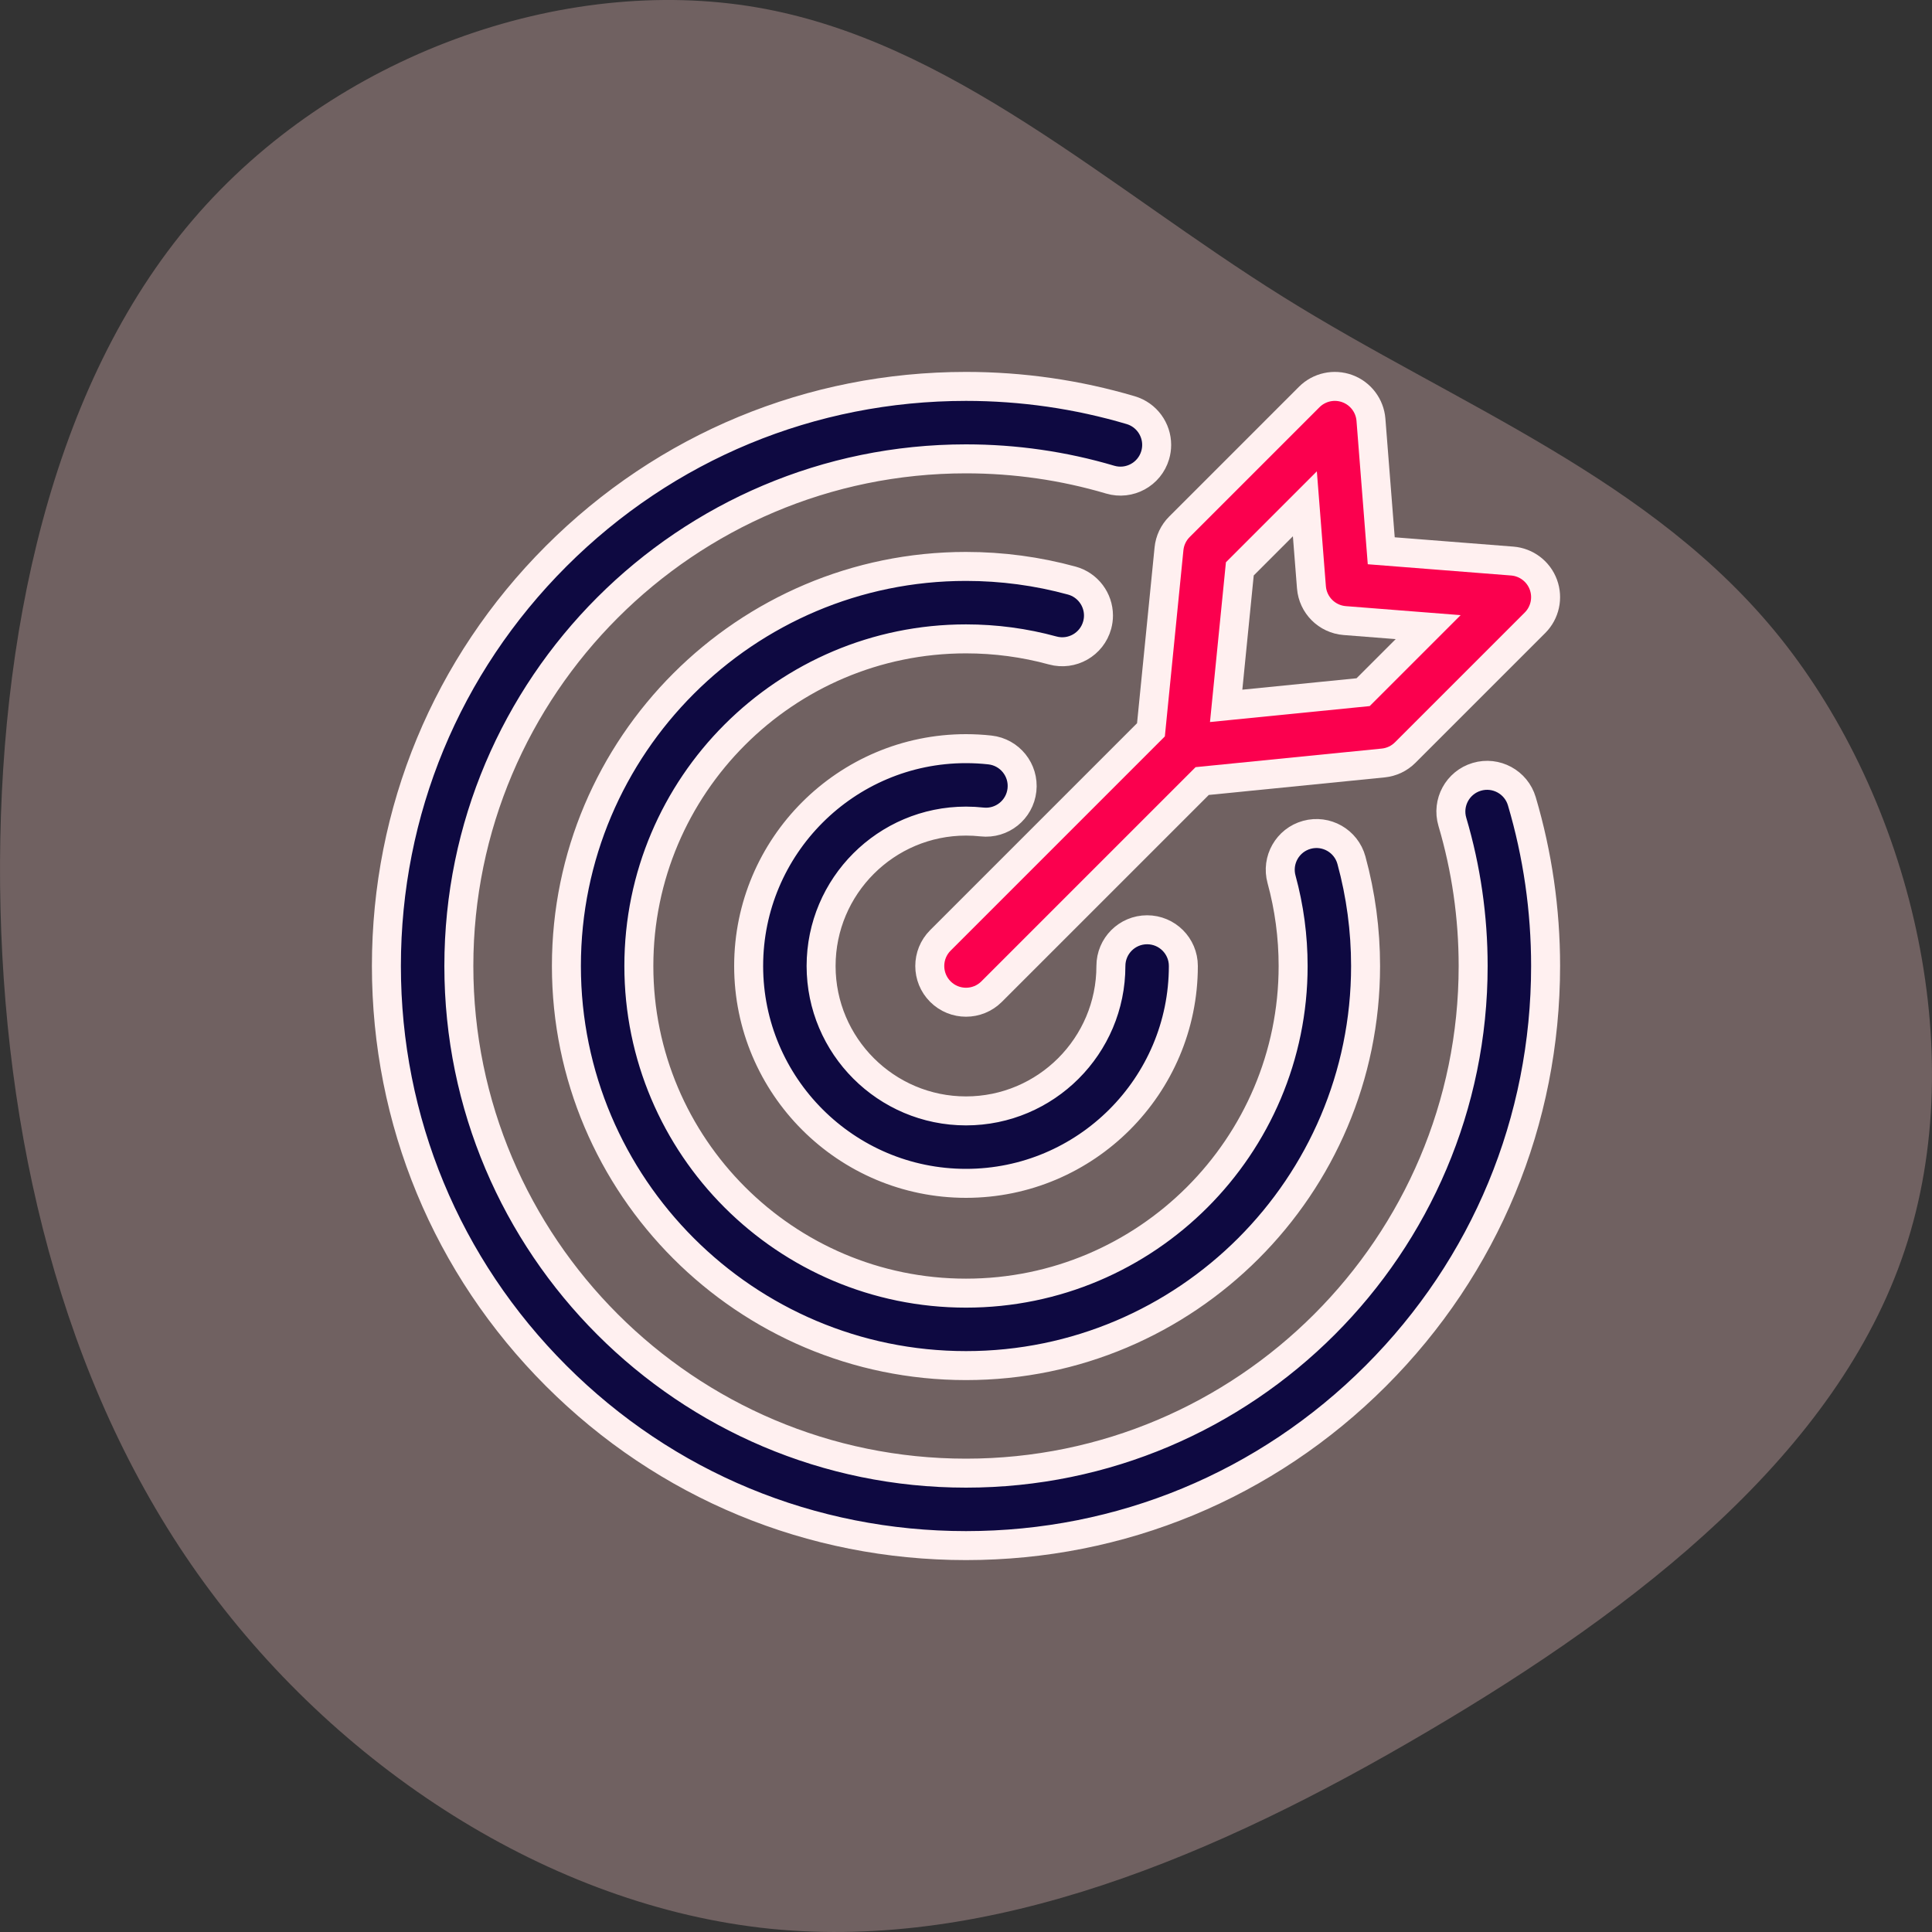
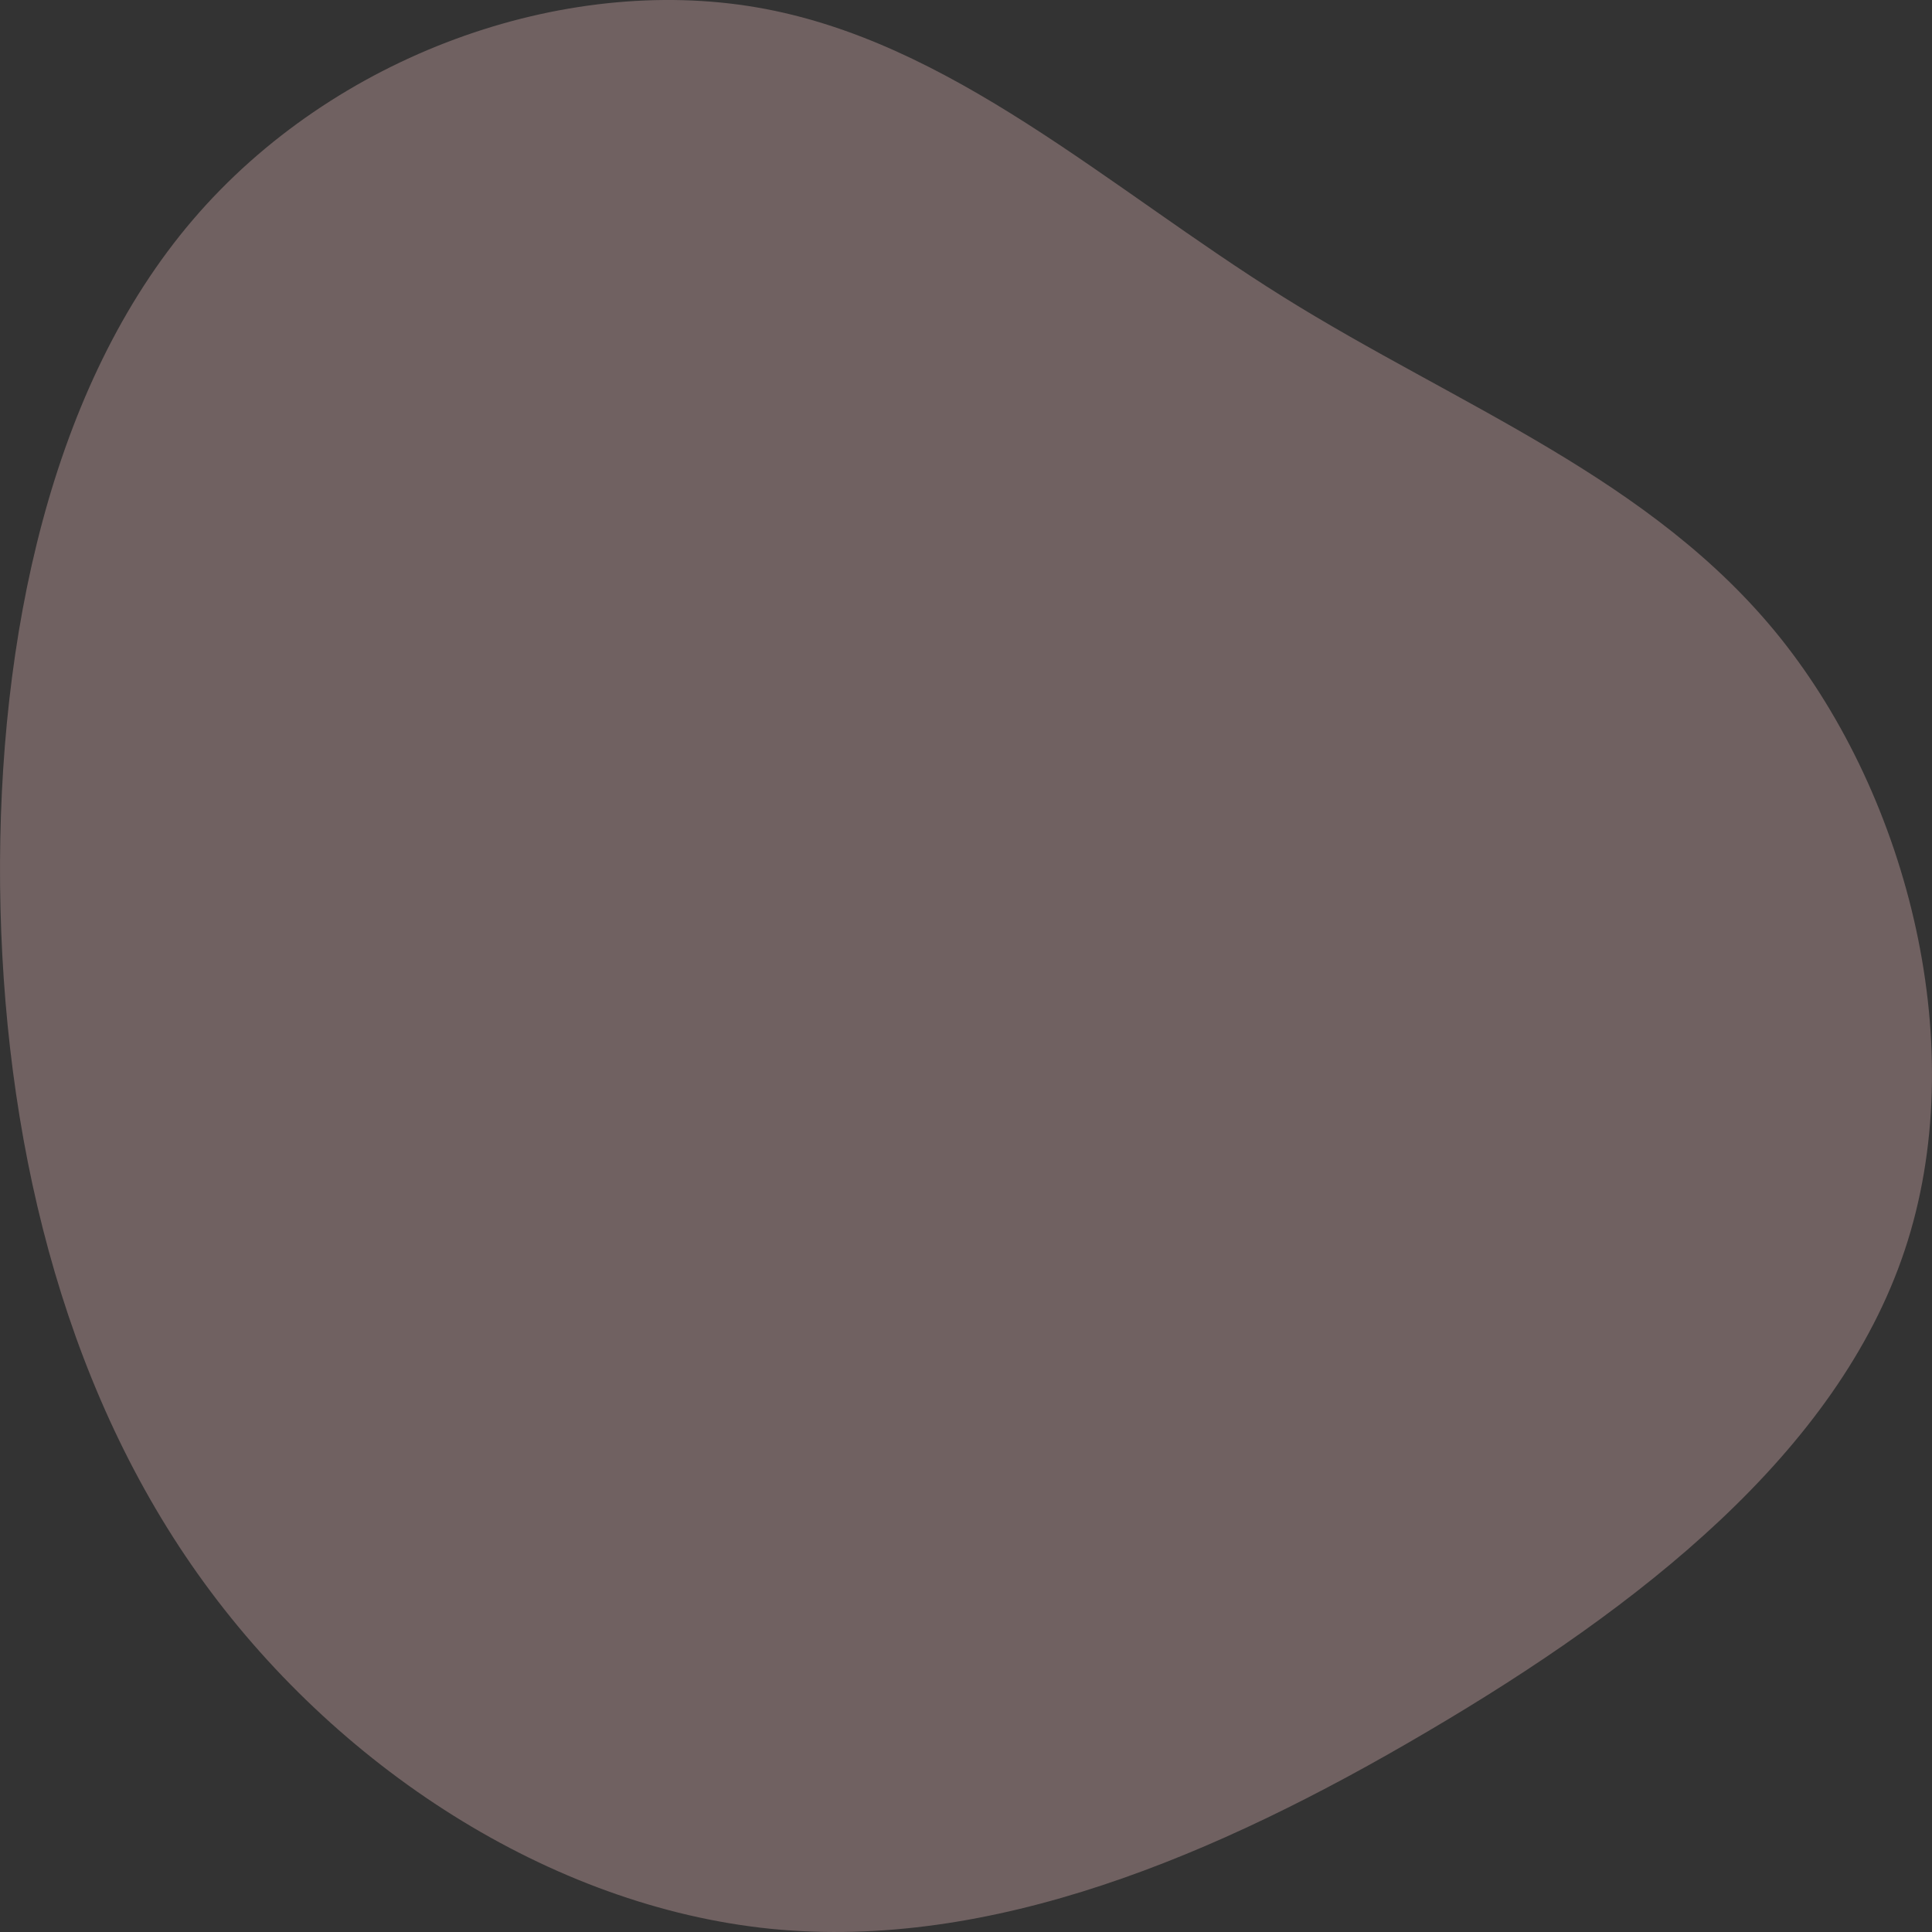
<svg xmlns="http://www.w3.org/2000/svg" width="100px" height="100px" viewBox="0 0 100 100" version="1.1">
  <rect x="0" y="0" width="100" height="100" fill="#333333" stroke="none" />
  <title>Advanced  Targeting</title>
  <g id="Page-1" stroke="none" stroke-width="1" fill="none" fill-rule="evenodd">
    <g id="LINE-Marketing-Consulting_V02" transform="translate(-682, -1228)" fill-rule="nonzero">
      <g id="Group-30" transform="translate(121, 966)">
        <g id="Group-34-Copy-3" transform="translate(560, 262)">
          <g id="Advanced--Targeting" transform="translate(1, 0)">
            <path d="M88.621,9.98 C97.193,17.307 101.342,29.17 99.615,39.186 C97.888,49.203 90.306,57.332 84.64,66.405 C78.975,75.478 75.268,85.515 66.97,92.159 C58.651,98.803 45.72,102.075 35.274,98.583 C24.806,95.09 16.824,84.853 10.38,73.893 C3.914,62.933 -0.972,51.29 0.165,39.889 C1.323,28.487 8.547,17.327 18.53,10.241 C28.513,3.155 41.297,0.144 54.165,0.004 C67.054,-0.117 80.049,2.653 88.621,9.98 Z" id="Path" fill="#FFCCCD" opacity="0.3" transform="translate(50, 50) rotate(-90) translate(-50, -50)" />
            <g id="target" transform="translate(20, 20)" stroke="#FFF0F0" stroke-width="1.5">
-               <path d="M34.486,13.668 C33.032,13.27 31.523,13.068 30,13.068 C20.663,13.068 13.067,20.663 13.067,30 C13.067,39.337 20.663,46.933 30,46.933 C39.337,46.933 46.932,39.337 46.932,30 C46.932,28.477 46.73,26.968 46.332,25.514 C46.058,24.516 46.646,23.484 47.645,23.21 C48.643,22.937 49.675,23.524 49.949,24.523 C50.435,26.3 50.682,28.142 50.682,30 C50.682,41.404 41.404,50.683 30,50.683 C18.596,50.683 9.317,41.404 9.317,30 C9.317,18.596 18.596,9.318 30,9.318 C31.858,9.318 33.7,9.564 35.477,10.051 C36.31,10.28 36.857,11.035 36.857,11.859 C36.857,12.023 36.835,12.19 36.79,12.355 C36.516,13.354 35.485,13.942 34.486,13.668 L34.486,13.668 Z M56.44,20.208 C55.447,20.502 54.88,21.545 55.174,22.538 C55.888,24.95 56.25,27.46 56.25,30 C56.25,44.474 44.474,56.25 30,56.25 C15.526,56.25 3.75,44.474 3.75,30 C3.75,15.526 15.526,3.75 30,3.75 C32.54,3.75 35.05,4.112 37.462,4.826 C38.455,5.12 39.498,4.553 39.792,3.56 C39.844,3.383 39.869,3.204 39.869,3.028 C39.87,2.219 39.342,1.472 38.526,1.23 C35.769,0.414 32.9,6.56780203e-05 30,6.56780203e-05 C21.987,6.56780203e-05 14.453,3.121 8.787,8.787 C3.121,14.453 0,21.987 0,30 C0,38.013 3.121,45.547 8.787,51.213 C14.453,56.88 21.987,60 30,60 C38.013,60 45.547,56.879 51.213,51.213 C56.879,45.547 60,38.013 60,30 C60,27.1 59.586,24.231 58.77,21.473 C58.476,20.481 57.432,19.914 56.44,20.208 Z M30,22.5 C30.276,22.5 30.554,22.515 30.828,22.545 C31.858,22.659 32.783,21.915 32.896,20.886 C33.009,19.857 32.266,18.931 31.237,18.818 C30.828,18.773 30.412,18.75 30,18.75 C23.797,18.75 18.75,23.797 18.75,30 C18.75,36.203 23.797,41.25 30,41.25 C36.203,41.25 41.25,36.203 41.25,30 C41.25,28.964 40.411,28.125 39.375,28.125 C38.339,28.125 37.5,28.964 37.5,30 C37.5,34.136 34.136,37.5 30,37.5 C25.864,37.5 22.5,34.136 22.5,30 C22.5,25.864 25.864,22.5 30,22.5 Z" id="Shape" fill="#0E0941" />
-               <path d="M49.74,0.116 C50.426,0.369 50.903,0.999 50.96,1.728 L51.493,8.508 L58.272,9.04 C59.001,9.097 59.631,9.574 59.884,10.26 C60.137,10.947 59.968,11.718 59.451,12.235 L52.733,18.952 C52.427,19.259 52.025,19.449 51.594,19.492 L42.225,20.427 L31.326,31.326 C30.96,31.692 30.48,31.875 30,31.875 C29.52,31.875 29.04,31.692 28.674,31.326 C27.942,30.594 27.942,29.406 28.674,28.674 L39.573,17.775 L40.507,8.406 C40.55,7.975 40.741,7.573 41.047,7.267 L47.765,0.549 C48.282,0.032 49.053,-0.137 49.74,0.116 Z M47.54,6.077 L44.173,9.445 L43.466,16.535 L50.555,15.827 L53.922,12.46 L49.602,12.121 C48.682,12.048 47.952,11.318 47.88,10.398 L47.54,6.077 Z" id="Combined-Shape" fill="#FB004E" />
-             </g>
+               </g>
          </g>
        </g>
      </g>
    </g>
  </g>
</svg>